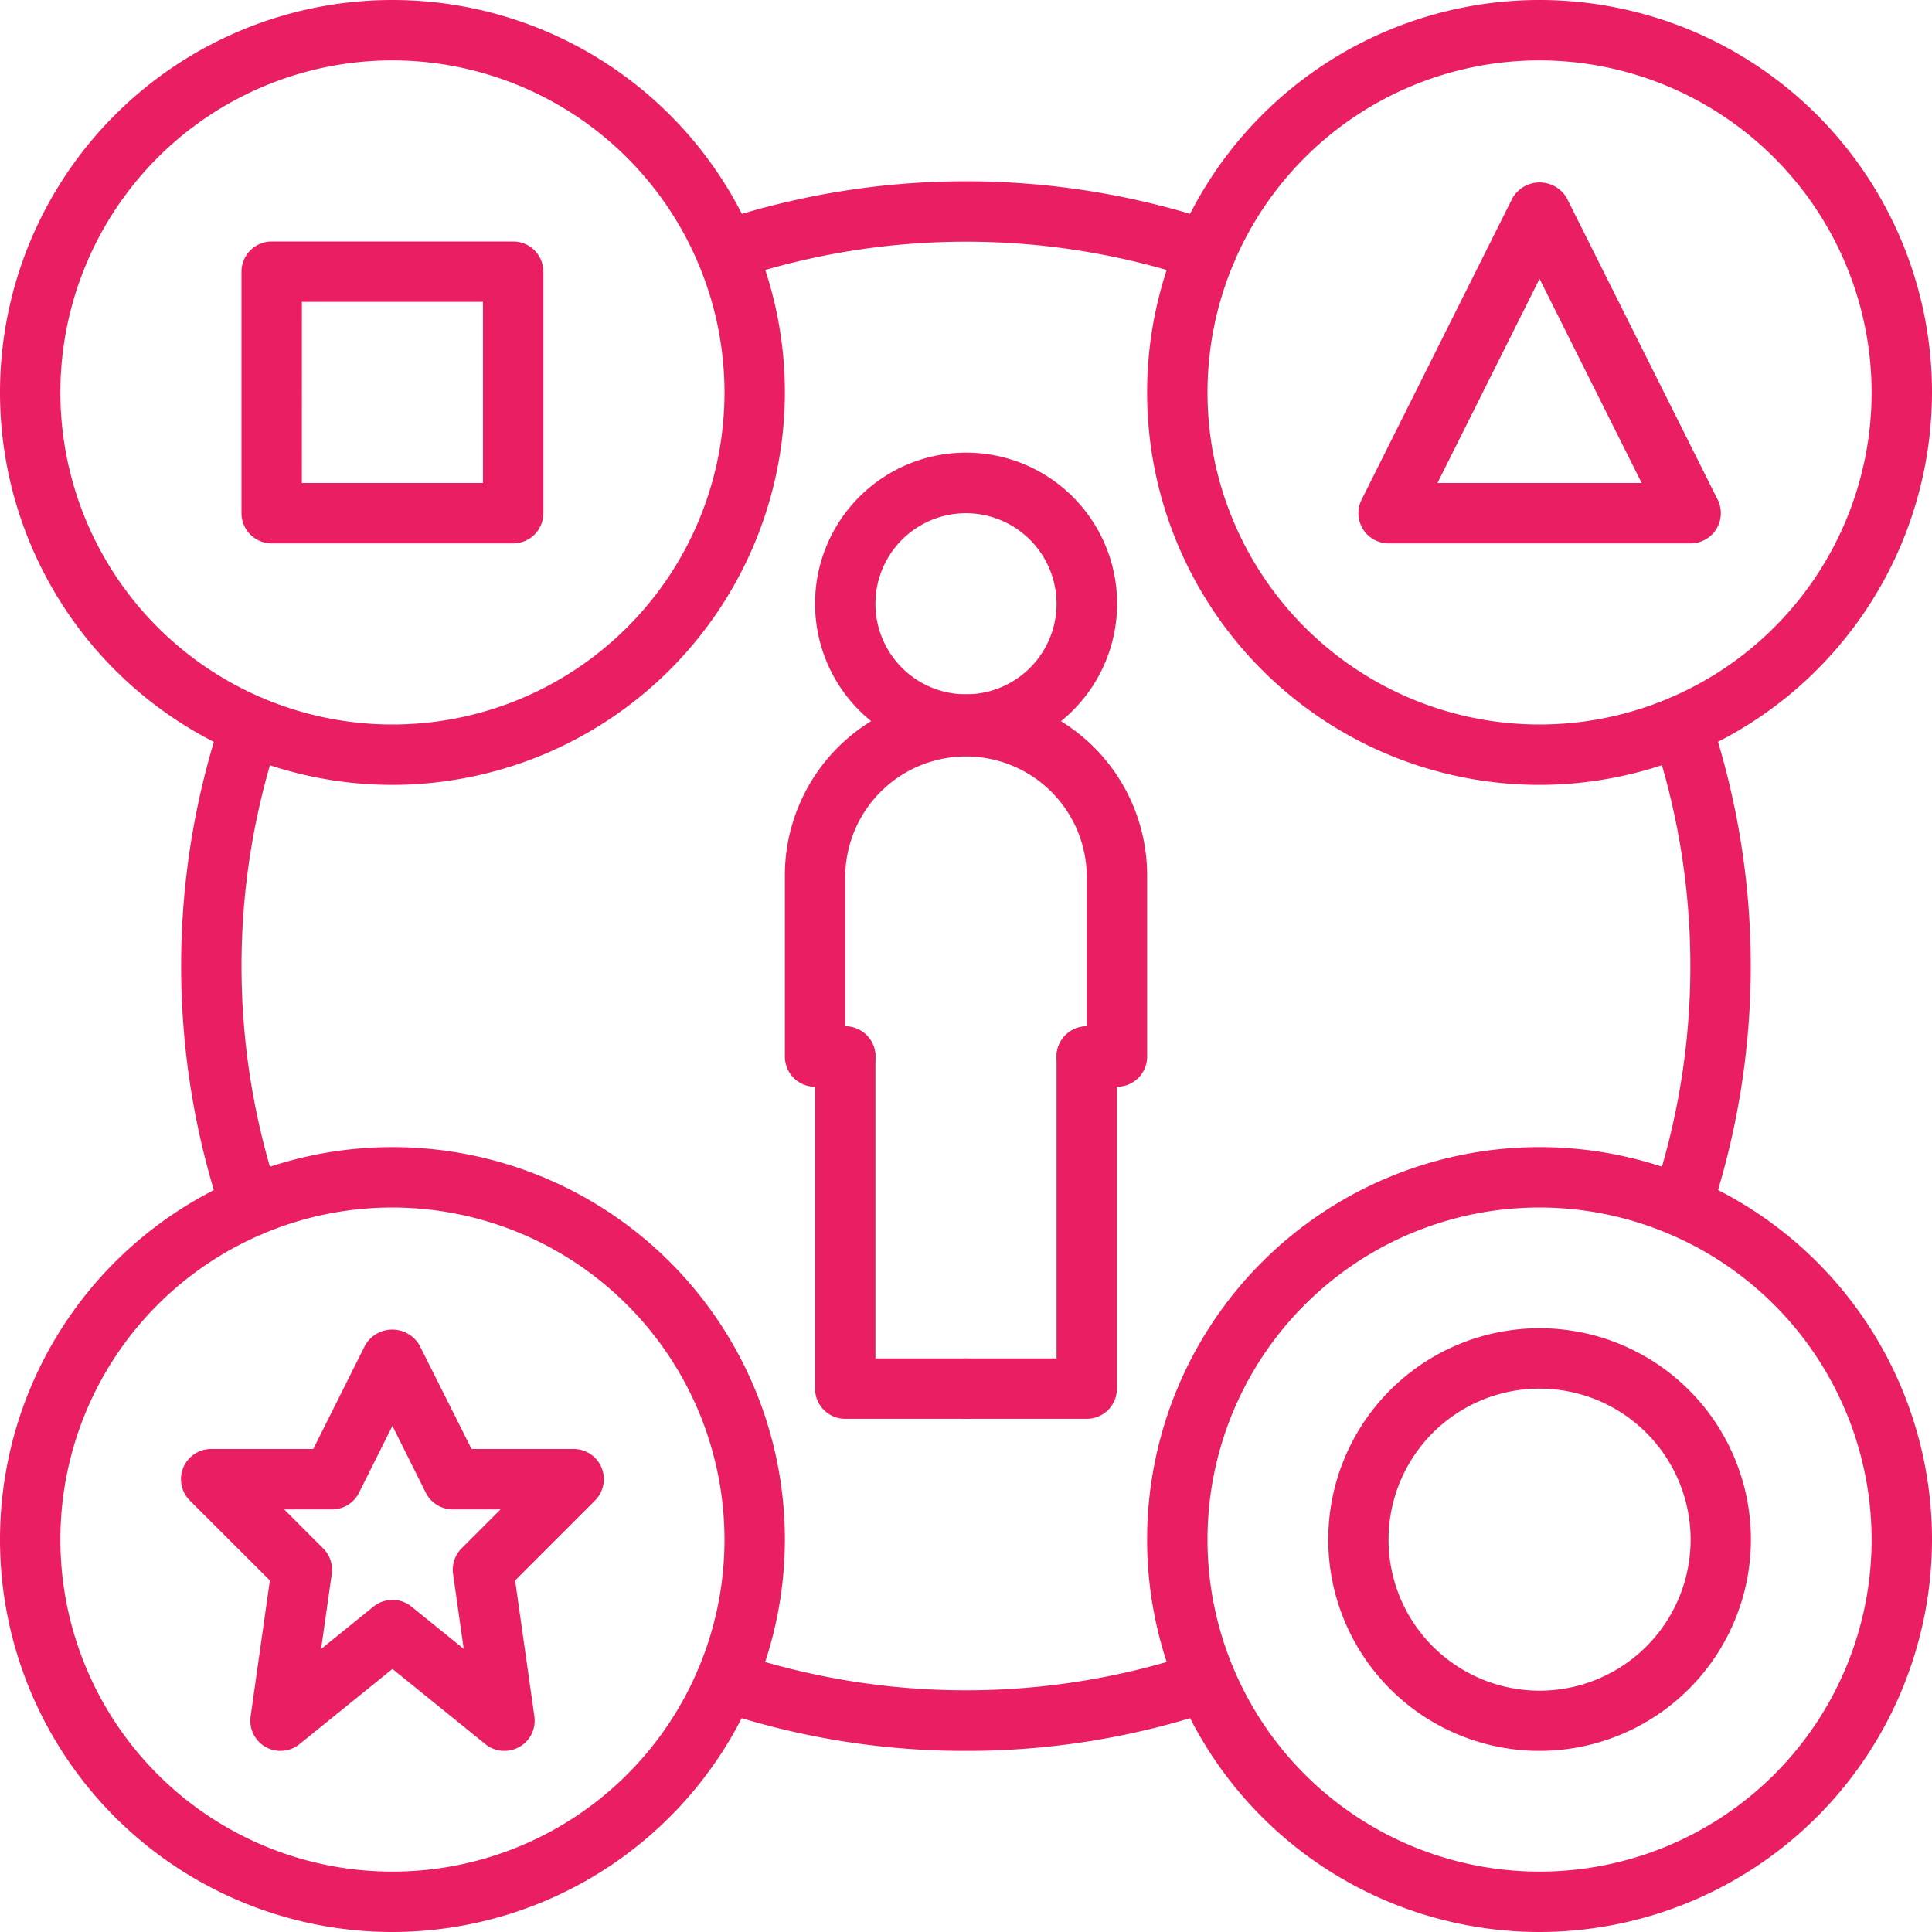
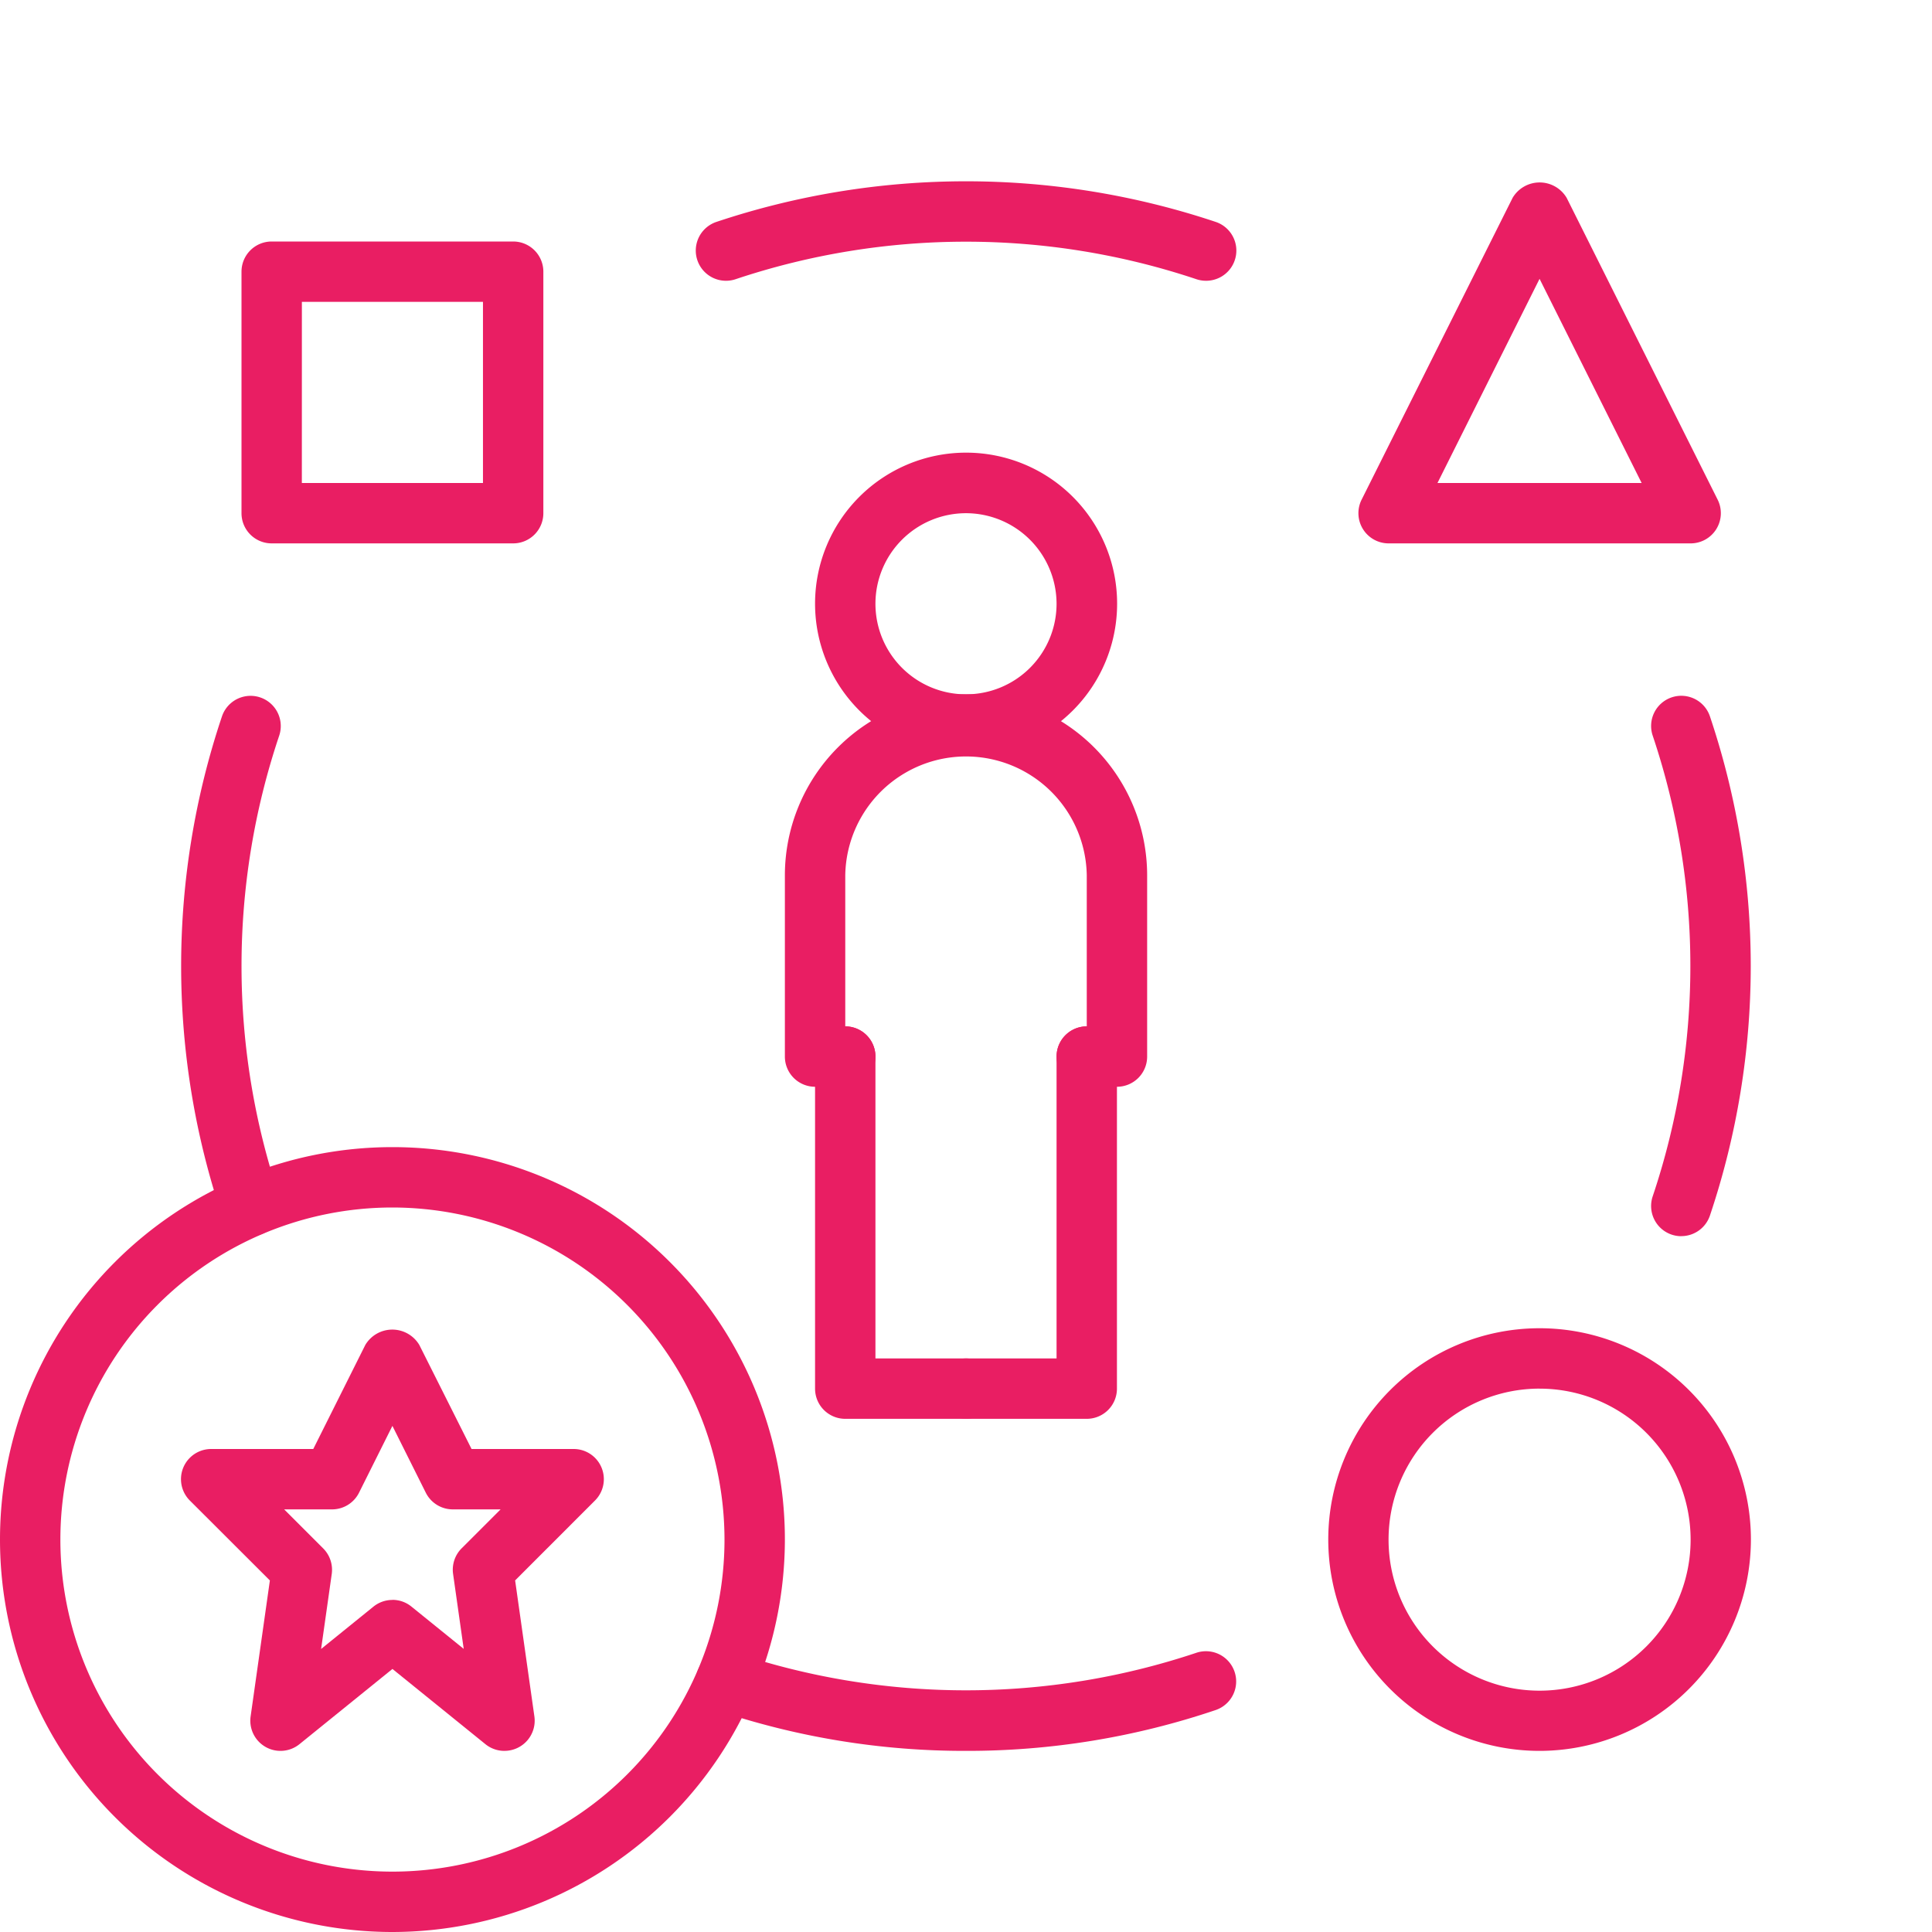
<svg xmlns="http://www.w3.org/2000/svg" id="diversity" width="66.52" height="66.52" viewBox="0 0 66.52 66.52">
-   <path id="Path_15506" data-name="Path 15506" d="M13.512,27.024A13.512,13.512,0,1,1,27.024,13.512,13.528,13.528,0,0,1,13.512,27.024Zm0-24.945A11.433,11.433,0,1,0,24.945,13.512,11.447,11.447,0,0,0,13.512,2.079Z" fill="#e91e63" />
-   <path id="Path_15507" data-name="Path 15507" d="M51.512,27.024A13.512,13.512,0,1,1,65.024,13.512,13.528,13.528,0,0,1,51.512,27.024Zm0-24.945A11.433,11.433,0,1,0,62.945,13.512,11.447,11.447,0,0,0,51.512,2.079Z" transform="translate(1.496)" fill="#e91e63" />
  <path id="Path_15508" data-name="Path 15508" d="M13.512,65.024A13.512,13.512,0,1,1,27.024,51.512,13.528,13.528,0,0,1,13.512,65.024Zm0-24.945A11.433,11.433,0,1,0,24.945,51.512,11.447,11.447,0,0,0,13.512,40.079Z" transform="translate(0 1.496)" fill="#e91e63" />
-   <path id="Path_15509" data-name="Path 15509" d="M51.512,65.024A13.512,13.512,0,1,1,65.024,51.512,13.528,13.528,0,0,1,51.512,65.024Zm0-24.945A11.433,11.433,0,1,0,62.945,51.512,11.447,11.447,0,0,0,51.512,40.079Z" transform="translate(1.496 1.496)" fill="#e91e63" />
  <path id="Path_15510" data-name="Path 15510" d="M32.2,25.394a5.2,5.2,0,1,1,5.2-5.2A5.2,5.2,0,0,1,32.2,25.394Zm0-8.315A3.118,3.118,0,1,0,35.315,20.2,3.122,3.122,0,0,0,32.2,17.079Z" transform="translate(1.063 0.591)" fill="#e91e63" />
  <path id="Path_15511" data-name="Path 15511" d="M37.433,36.512H36.394a1.039,1.039,0,0,1,0-2.079v-5.2a4.158,4.158,0,0,0-8.315,0v5.2a1.039,1.039,0,0,1,0,2.079H27.039A1.039,1.039,0,0,1,26,35.473V29.236a6.236,6.236,0,1,1,12.473,0v6.236A1.039,1.039,0,0,1,37.433,36.512Z" transform="translate(1.024 0.906)" fill="#e91e63" />
  <path id="Path_15512" data-name="Path 15512" d="M32.2,47.512H28.039A1.039,1.039,0,0,1,27,46.473V35.039a1.039,1.039,0,0,1,2.079,0V45.433H32.2a1.039,1.039,0,1,1,0,2.079Z" transform="translate(1.063 1.339)" fill="#e91e63" />
  <path id="Path_15513" data-name="Path 15513" d="M36.2,47.512H32.039a1.039,1.039,0,1,1,0-2.079h3.118V35.039a1.039,1.039,0,0,1,2.079,0V46.473A1.039,1.039,0,0,1,36.2,47.512Z" transform="translate(1.221 1.339)" fill="#e91e63" />
  <path id="Path_15514" data-name="Path 15514" d="M17.354,18.394H9.039A1.039,1.039,0,0,1,8,17.354V9.039A1.039,1.039,0,0,1,9.039,8h8.315a1.039,1.039,0,0,1,1.039,1.039v8.315A1.039,1.039,0,0,1,17.354,18.394Zm-7.276-2.079h6.236V10.079H10.079Z" transform="translate(0.315 0.315)" fill="#e91e63" />
  <path id="Path_15515" data-name="Path 15515" d="M56.433,18.471H46.039a1.04,1.04,0,0,1-.93-1.505l5.2-10.394a1.082,1.082,0,0,1,1.859,0l5.2,10.394a1.04,1.04,0,0,1-.93,1.505Zm-8.712-2.079h7.03l-3.515-7.03Z" transform="translate(1.772 0.238)" fill="#e91e63" />
  <path id="Path_15516" data-name="Path 15516" d="M17.13,58.55a1.035,1.035,0,0,1-.654-.232l-3.2-2.589-3.2,2.589a1.039,1.039,0,0,1-1.683-.954l.663-4.682L6.3,49.93a1.039,1.039,0,0,1,.735-1.774h3.515l1.792-3.583a1.082,1.082,0,0,1,1.859,0L16,48.156h3.515a1.039,1.039,0,0,1,.735,1.774L17.5,52.681l.663,4.682a1.039,1.039,0,0,1-1.029,1.186Zm-3.854-5.2a1.033,1.033,0,0,1,.654.232l1.8,1.456-.366-2.581a1.042,1.042,0,0,1,.294-.881L17,50.235H15.354a1.041,1.041,0,0,1-.93-.575l-1.149-2.3-1.149,2.3a1.039,1.039,0,0,1-.93.575H9.548l1.344,1.344a1.042,1.042,0,0,1,.294.881l-.366,2.581,1.8-1.456a1.039,1.039,0,0,1,.654-.232Z" transform="translate(0.236 1.734)" fill="#e91e63" />
  <path id="Path_15517" data-name="Path 15517" d="M51.276,58.551a7.276,7.276,0,1,1,7.276-7.276A7.284,7.284,0,0,1,51.276,58.551Zm0-12.473a5.2,5.2,0,1,0,5.2,5.2A5.2,5.2,0,0,0,51.276,46.079Z" transform="translate(1.733 1.733)" fill="#e91e63" />
  <path id="Path_15518" data-name="Path 15518" d="M40.616,9.43a1.05,1.05,0,0,1-.335-.055,25,25,0,0,0-15.858,0,1.04,1.04,0,0,1-.669-1.97,27.114,27.114,0,0,1,17.2,0,1.04,1.04,0,0,1-.335,2.025Z" transform="translate(0.908 0.237)" fill="#e91e63" />
  <path id="Path_15519" data-name="Path 15519" d="M32.352,58.13a26.656,26.656,0,0,1-8.6-1.406,1.04,1.04,0,0,1,.669-1.97,25,25,0,0,0,15.858,0,1.04,1.04,0,0,1,.669,1.97,26.684,26.684,0,0,1-8.6,1.406Z" transform="translate(0.908 2.154)" fill="#e91e63" />
  <path id="Path_15520" data-name="Path 15520" d="M8.391,41.655a1.04,1.04,0,0,1-.984-.706,26.979,26.979,0,0,1,0-17.193,1.039,1.039,0,1,1,1.969.668,24.9,24.9,0,0,0,0,15.859,1.039,1.039,0,0,1-.984,1.374Z" transform="translate(0.236 0.908)" fill="#e91e63" />
  <path id="Path_15521" data-name="Path 15521" d="M55.739,41.655A1.05,1.05,0,0,1,55.4,41.6a1.04,1.04,0,0,1-.65-1.319,24.9,24.9,0,0,0,0-15.859,1.039,1.039,0,1,1,1.969-.668,26.979,26.979,0,0,1,0,17.193,1.04,1.04,0,0,1-.984.706Z" transform="translate(2.154 0.908)" fill="#e91e63" />
</svg>